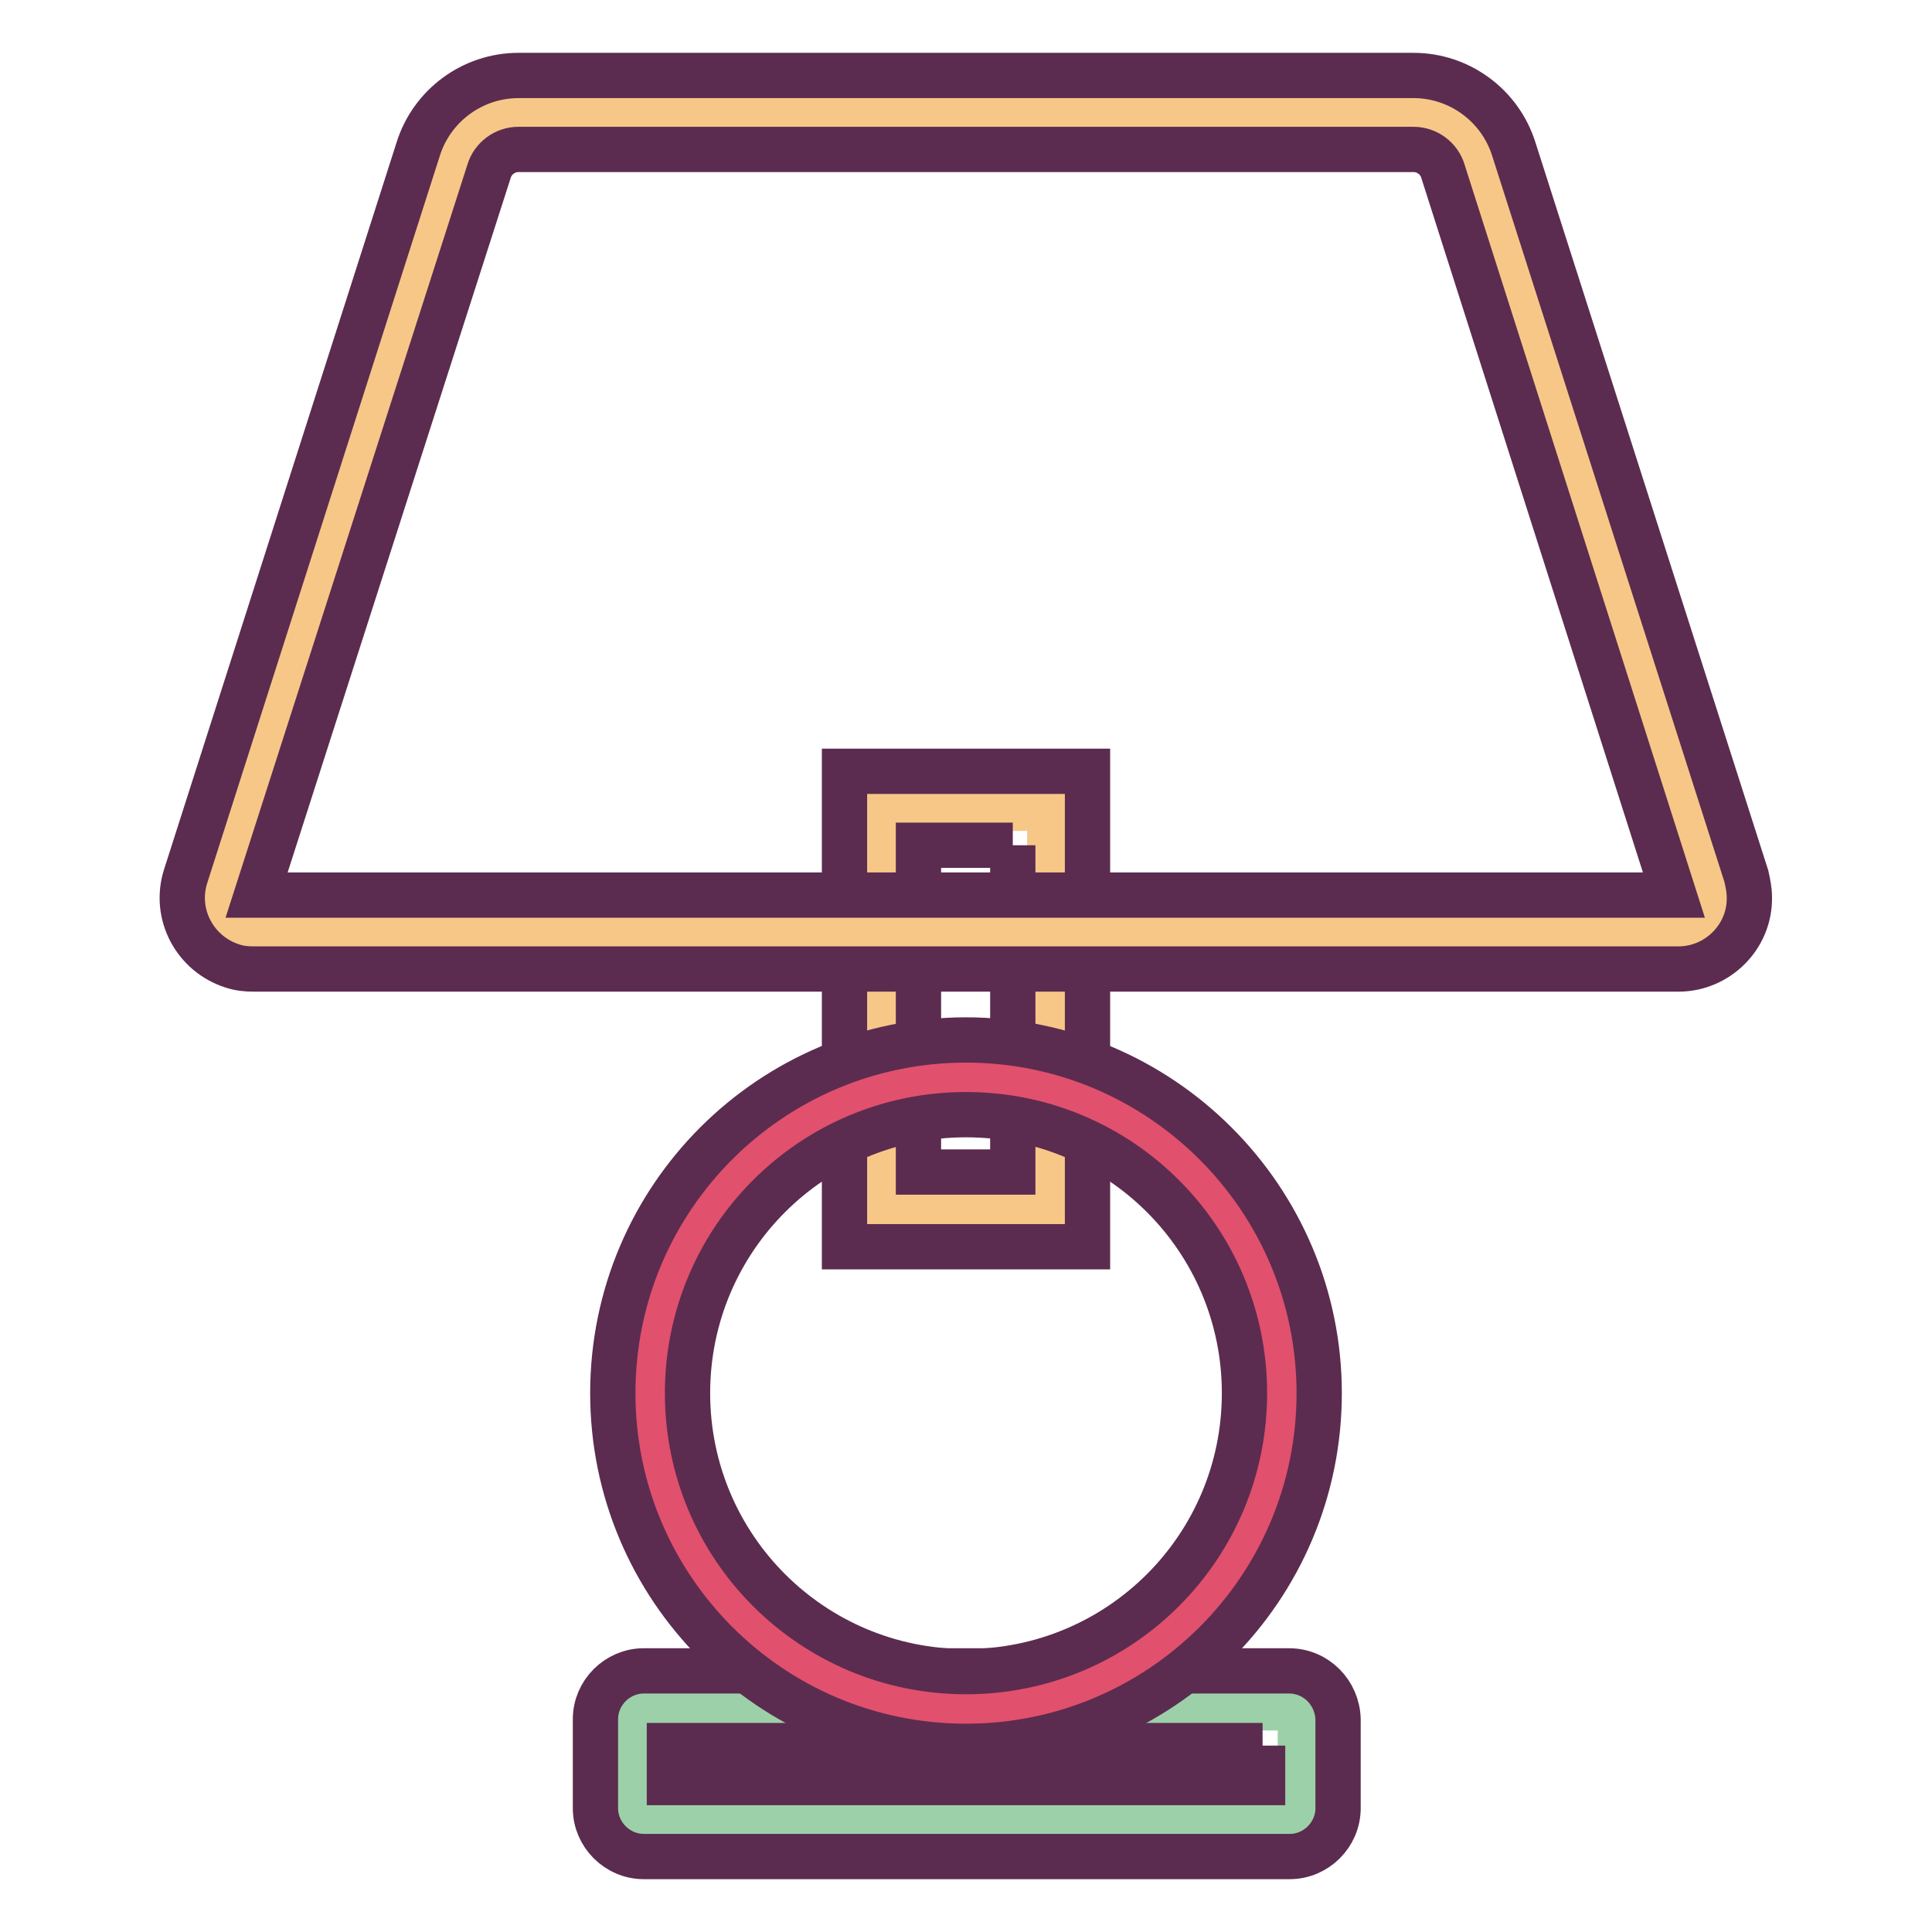
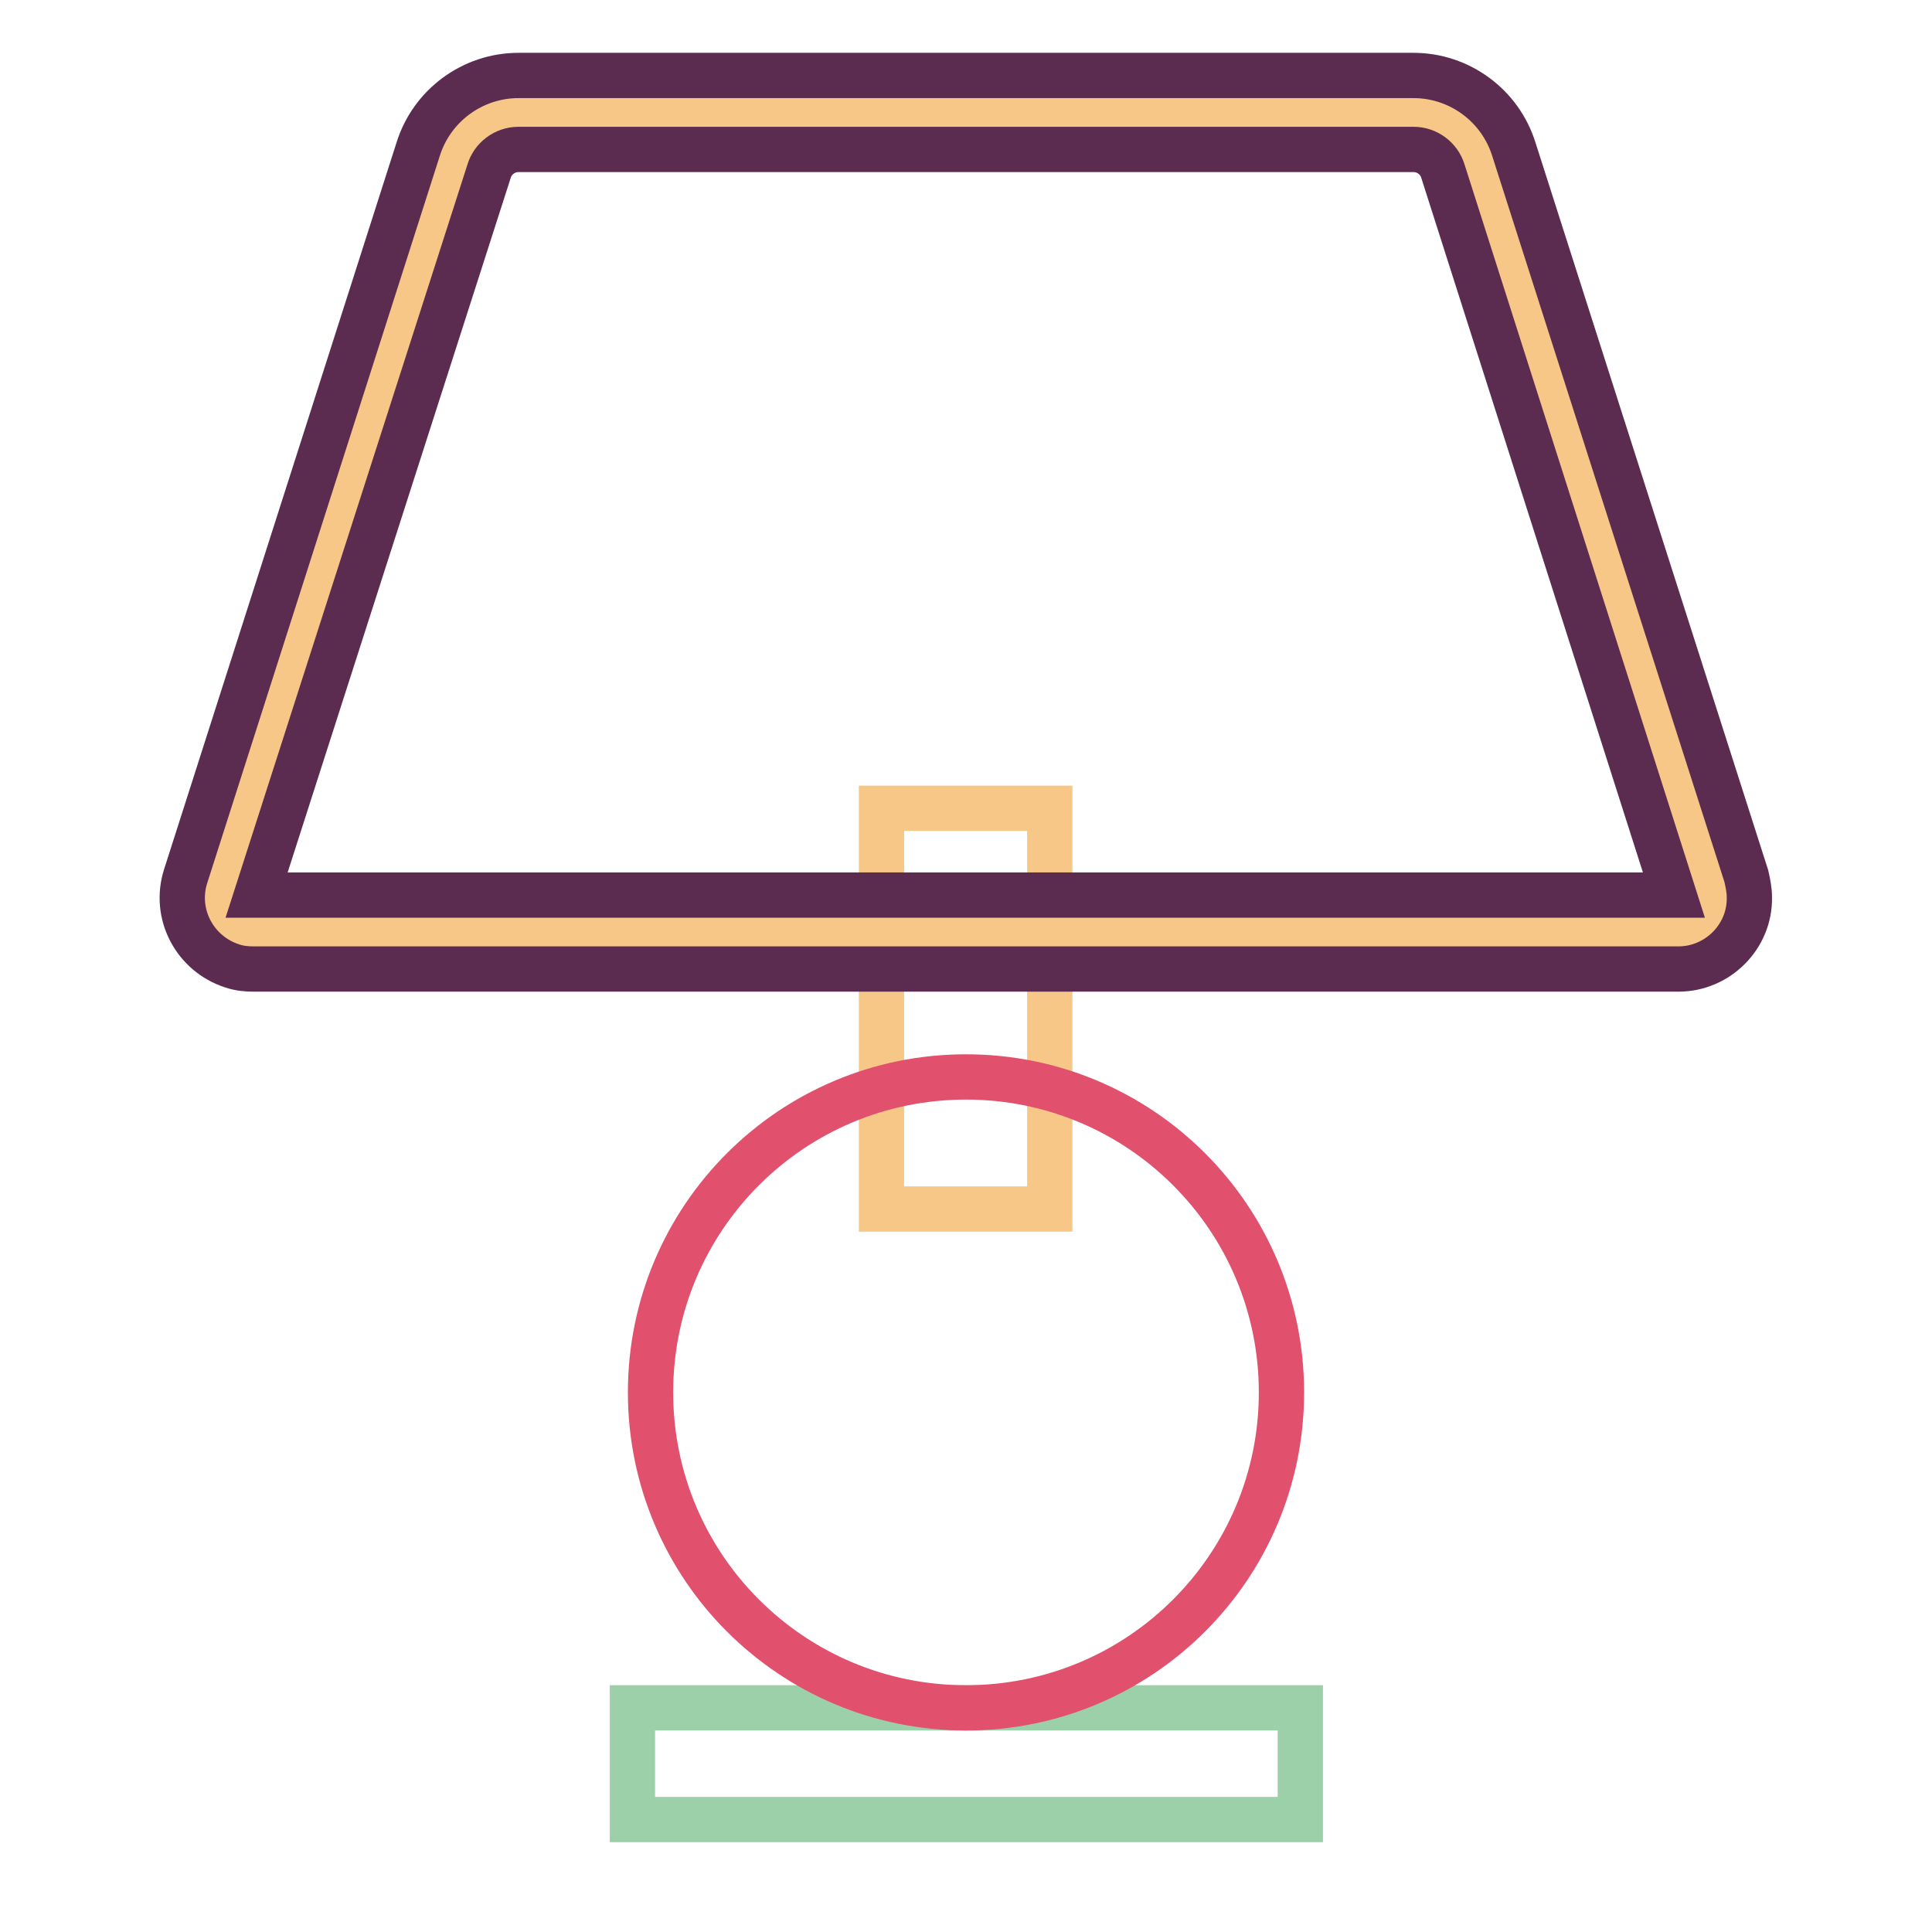
<svg xmlns="http://www.w3.org/2000/svg" version="1.1" x="0px" y="0px" viewBox="0 0 256 256" enable-background="new 0 0 256 256" xml:space="preserve">
  <g>
    <path stroke-width="6" fill-opacity="0" stroke="#9cd0a8" d="M83.8,226.3h88.5v14.8H83.8V226.3z" />
-     <path stroke-width="6" fill-opacity="0" stroke="#5b2c4f" d="M167.3,231.3v4.9H88.7v-4.9H167.3 M170.8,221.4H85.3c-3.5,0-6.4,2.9-6.4,6.4l0,0v11.8 c0,3.5,2.9,6.4,6.4,6.4l0,0h85.6c3.5,0,6.4-2.9,6.4-6.4l0,0v-11.8C177.2,224.3,174.4,221.4,170.8,221.4L170.8,221.4L170.8,221.4z" />
    <path stroke-width="6" fill-opacity="0" stroke="#f7c788" d="M116.8,107.1h22.3v53.1h-22.3V107.1z" />
-     <path stroke-width="6" fill-opacity="0" stroke="#5b2c4f" d="M134.2,112v43.3h-12.5V112H134.2 M144.1,102.2h-32.2v63h32.2V102.2z" />
    <path stroke-width="6" fill-opacity="0" stroke="#e1506d" d="M128,226.3c-23.1,0-41.8-18.7-41.8-41.8c0-23.1,18.7-41.8,41.8-41.8s41.8,18.7,41.8,41.8 C169.8,207.6,151.1,226.3,128,226.3z" />
-     <path stroke-width="6" fill-opacity="0" stroke="#5b2c4f" d="M128,147.7c20.4,0,36.9,16.5,36.9,36.9c0,20.4-16.5,36.9-36.9,36.9c-20.4,0-36.9-16.5-36.9-36.9 C91.1,164.2,107.6,147.7,128,147.7 M128,137.8c-25.8,0-46.8,20.9-46.8,46.8c0,25.8,20.9,46.8,46.8,46.8c25.8,0,46.8-20.9,46.8-46.8 l0,0C174.8,158.8,153.8,137.8,128,137.8L128,137.8z" />
    <path stroke-width="6" fill-opacity="0" stroke="#f7c788" d="M33.6,123.5c-2.5,0.1-4.7-1.8-4.8-4.4c0-0.5,0-1,0.2-1.5l31-96.4c1.2-3.7,4.7-6.3,8.6-6.3h118.6 c3.9,0,7.4,2.5,8.6,6.3l30.8,96.4c0.8,2.4-0.6,5-3,5.7c-0.4,0.1-0.9,0.2-1.3,0.2H33.6z" />
    <path stroke-width="6" fill-opacity="0" stroke="#5b2c4f" d="M187.3,19.8c1.8,0,3.4,1.2,3.9,2.9l30.6,95.9H34l30.8-95.9c0.5-1.7,2.1-2.9,3.9-2.9H187.3 M187.3,10H68.7 c-6.1,0-11.5,4-13.3,9.8l-30.8,96.3c-1.6,5,1.2,10.3,6.2,11.9c0.9,0.3,1.8,0.4,2.8,0.4h188.8c5.2,0,9.5-4.3,9.4-9.5 c0-1-0.2-1.9-0.4-2.8l-30.8-96.3C198.8,14,193.4,10,187.3,10z" />
  </g>
</svg>